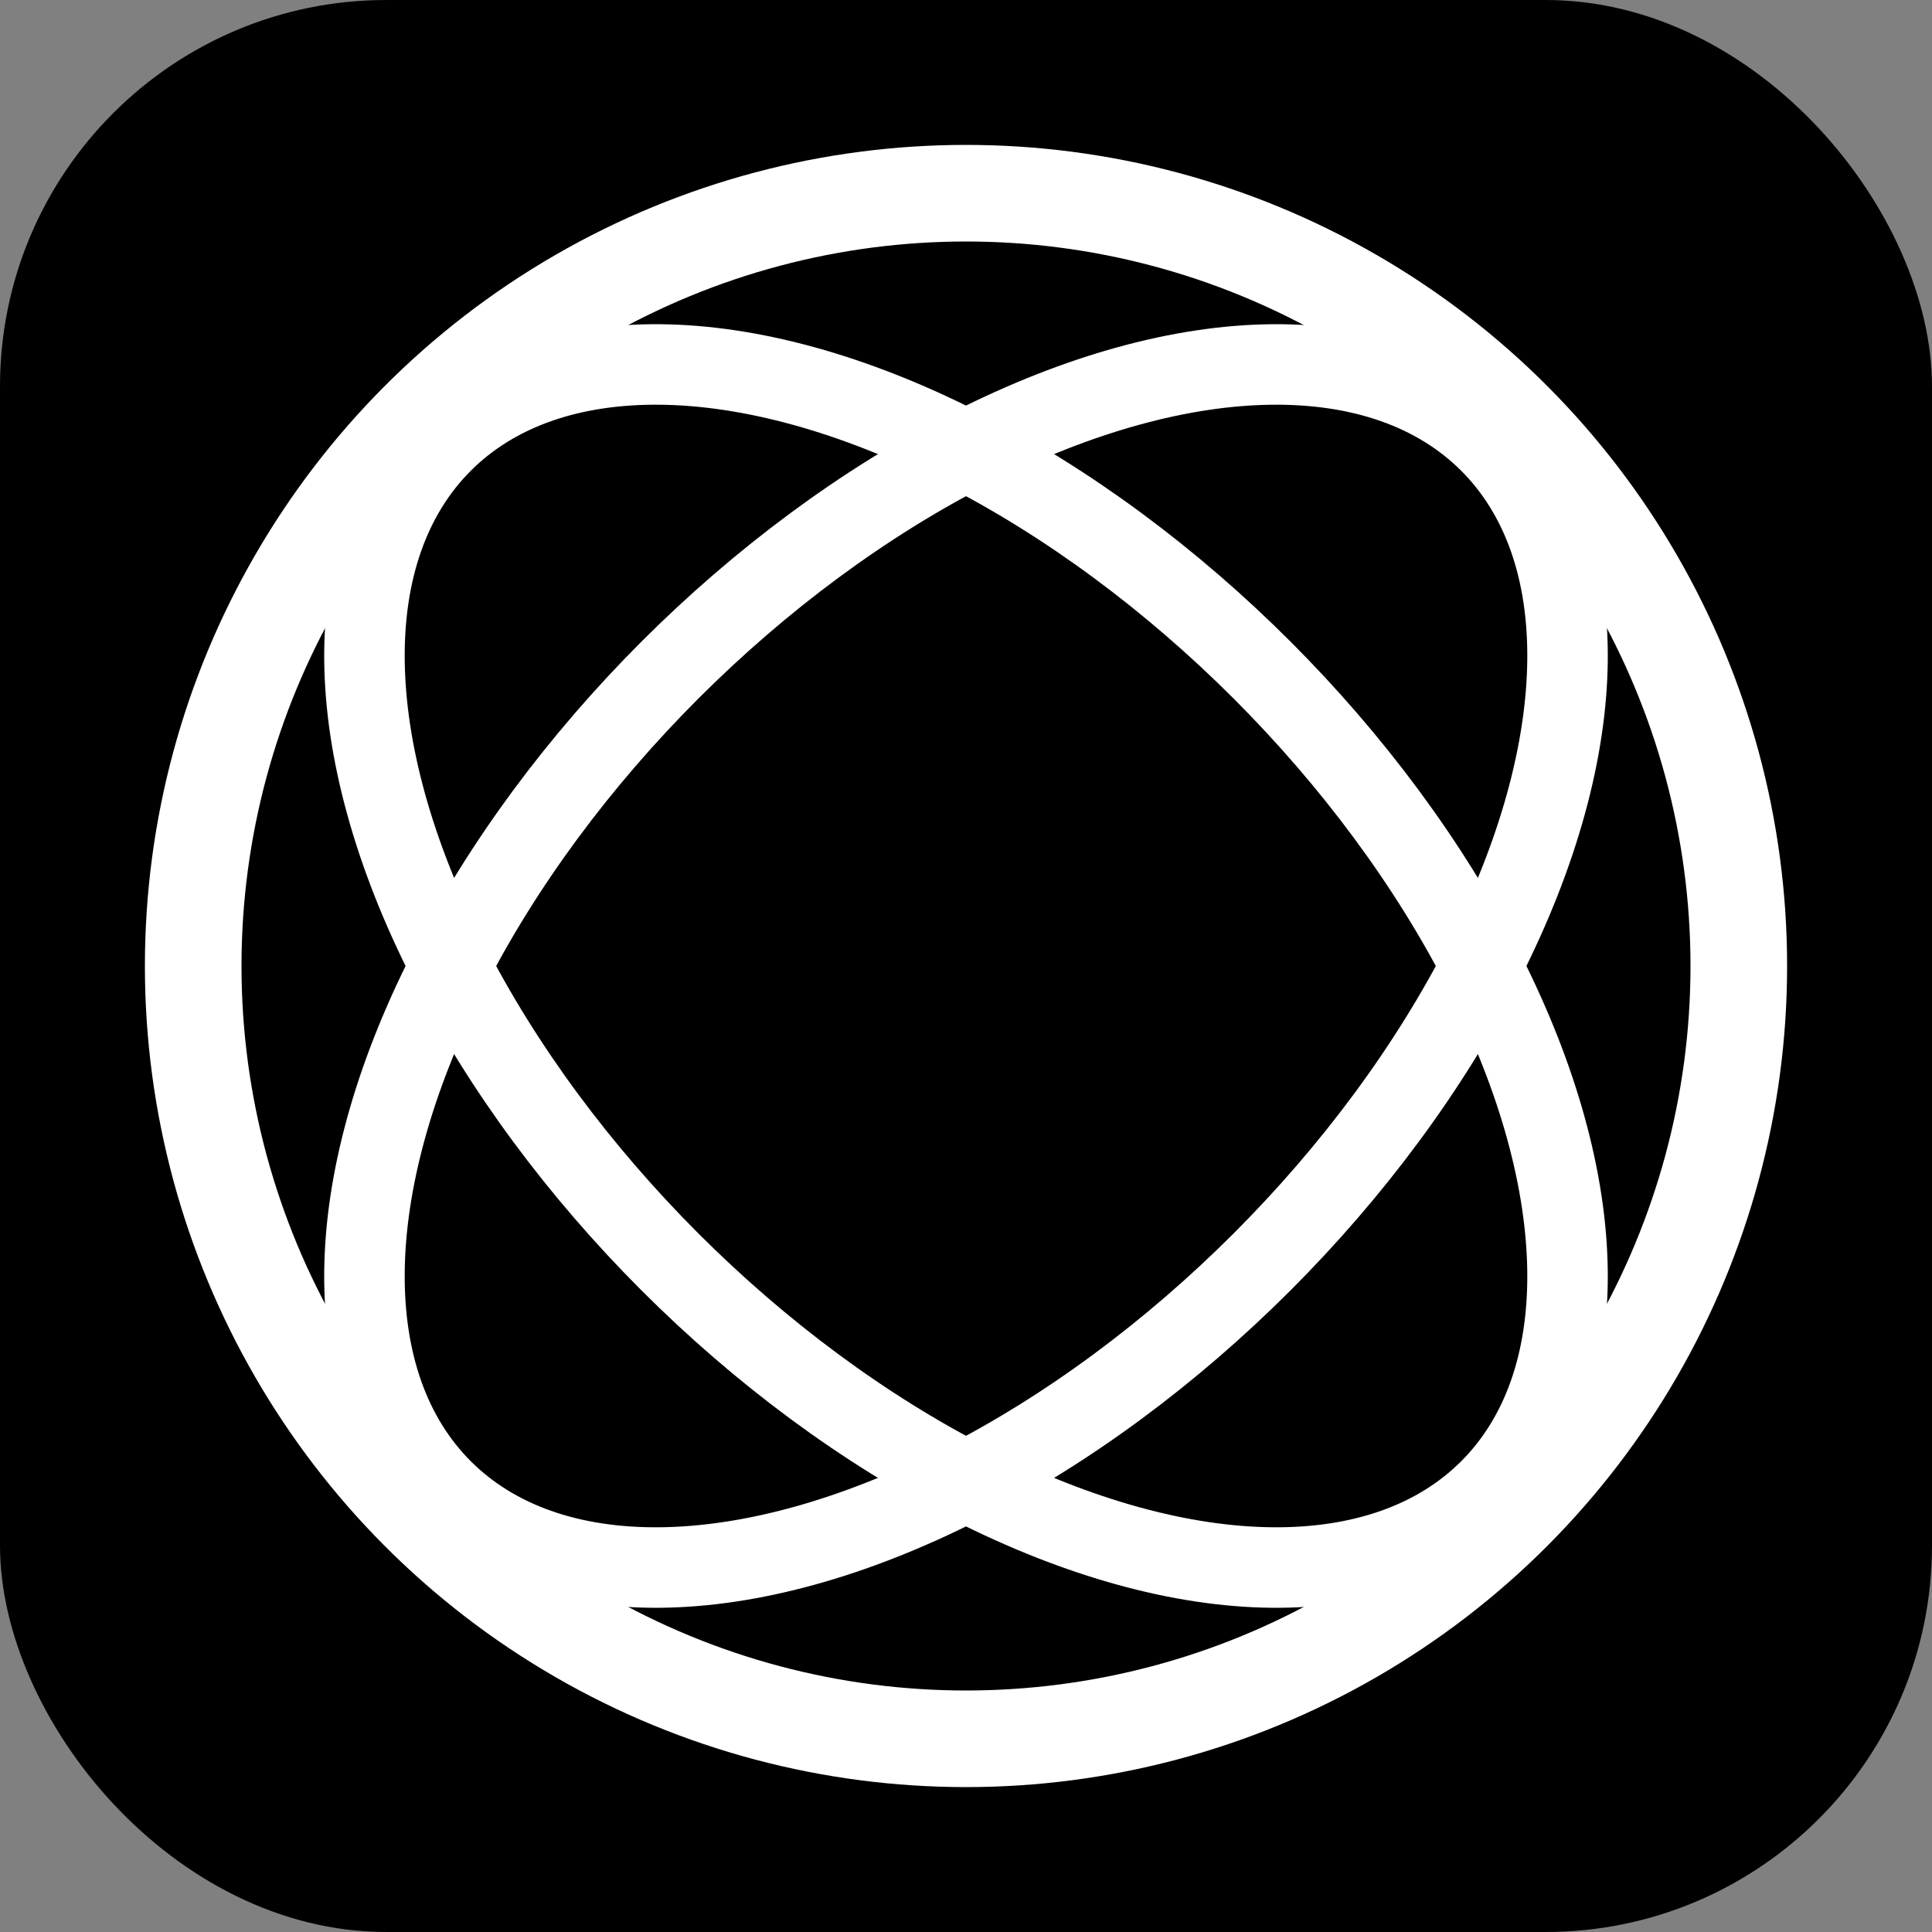
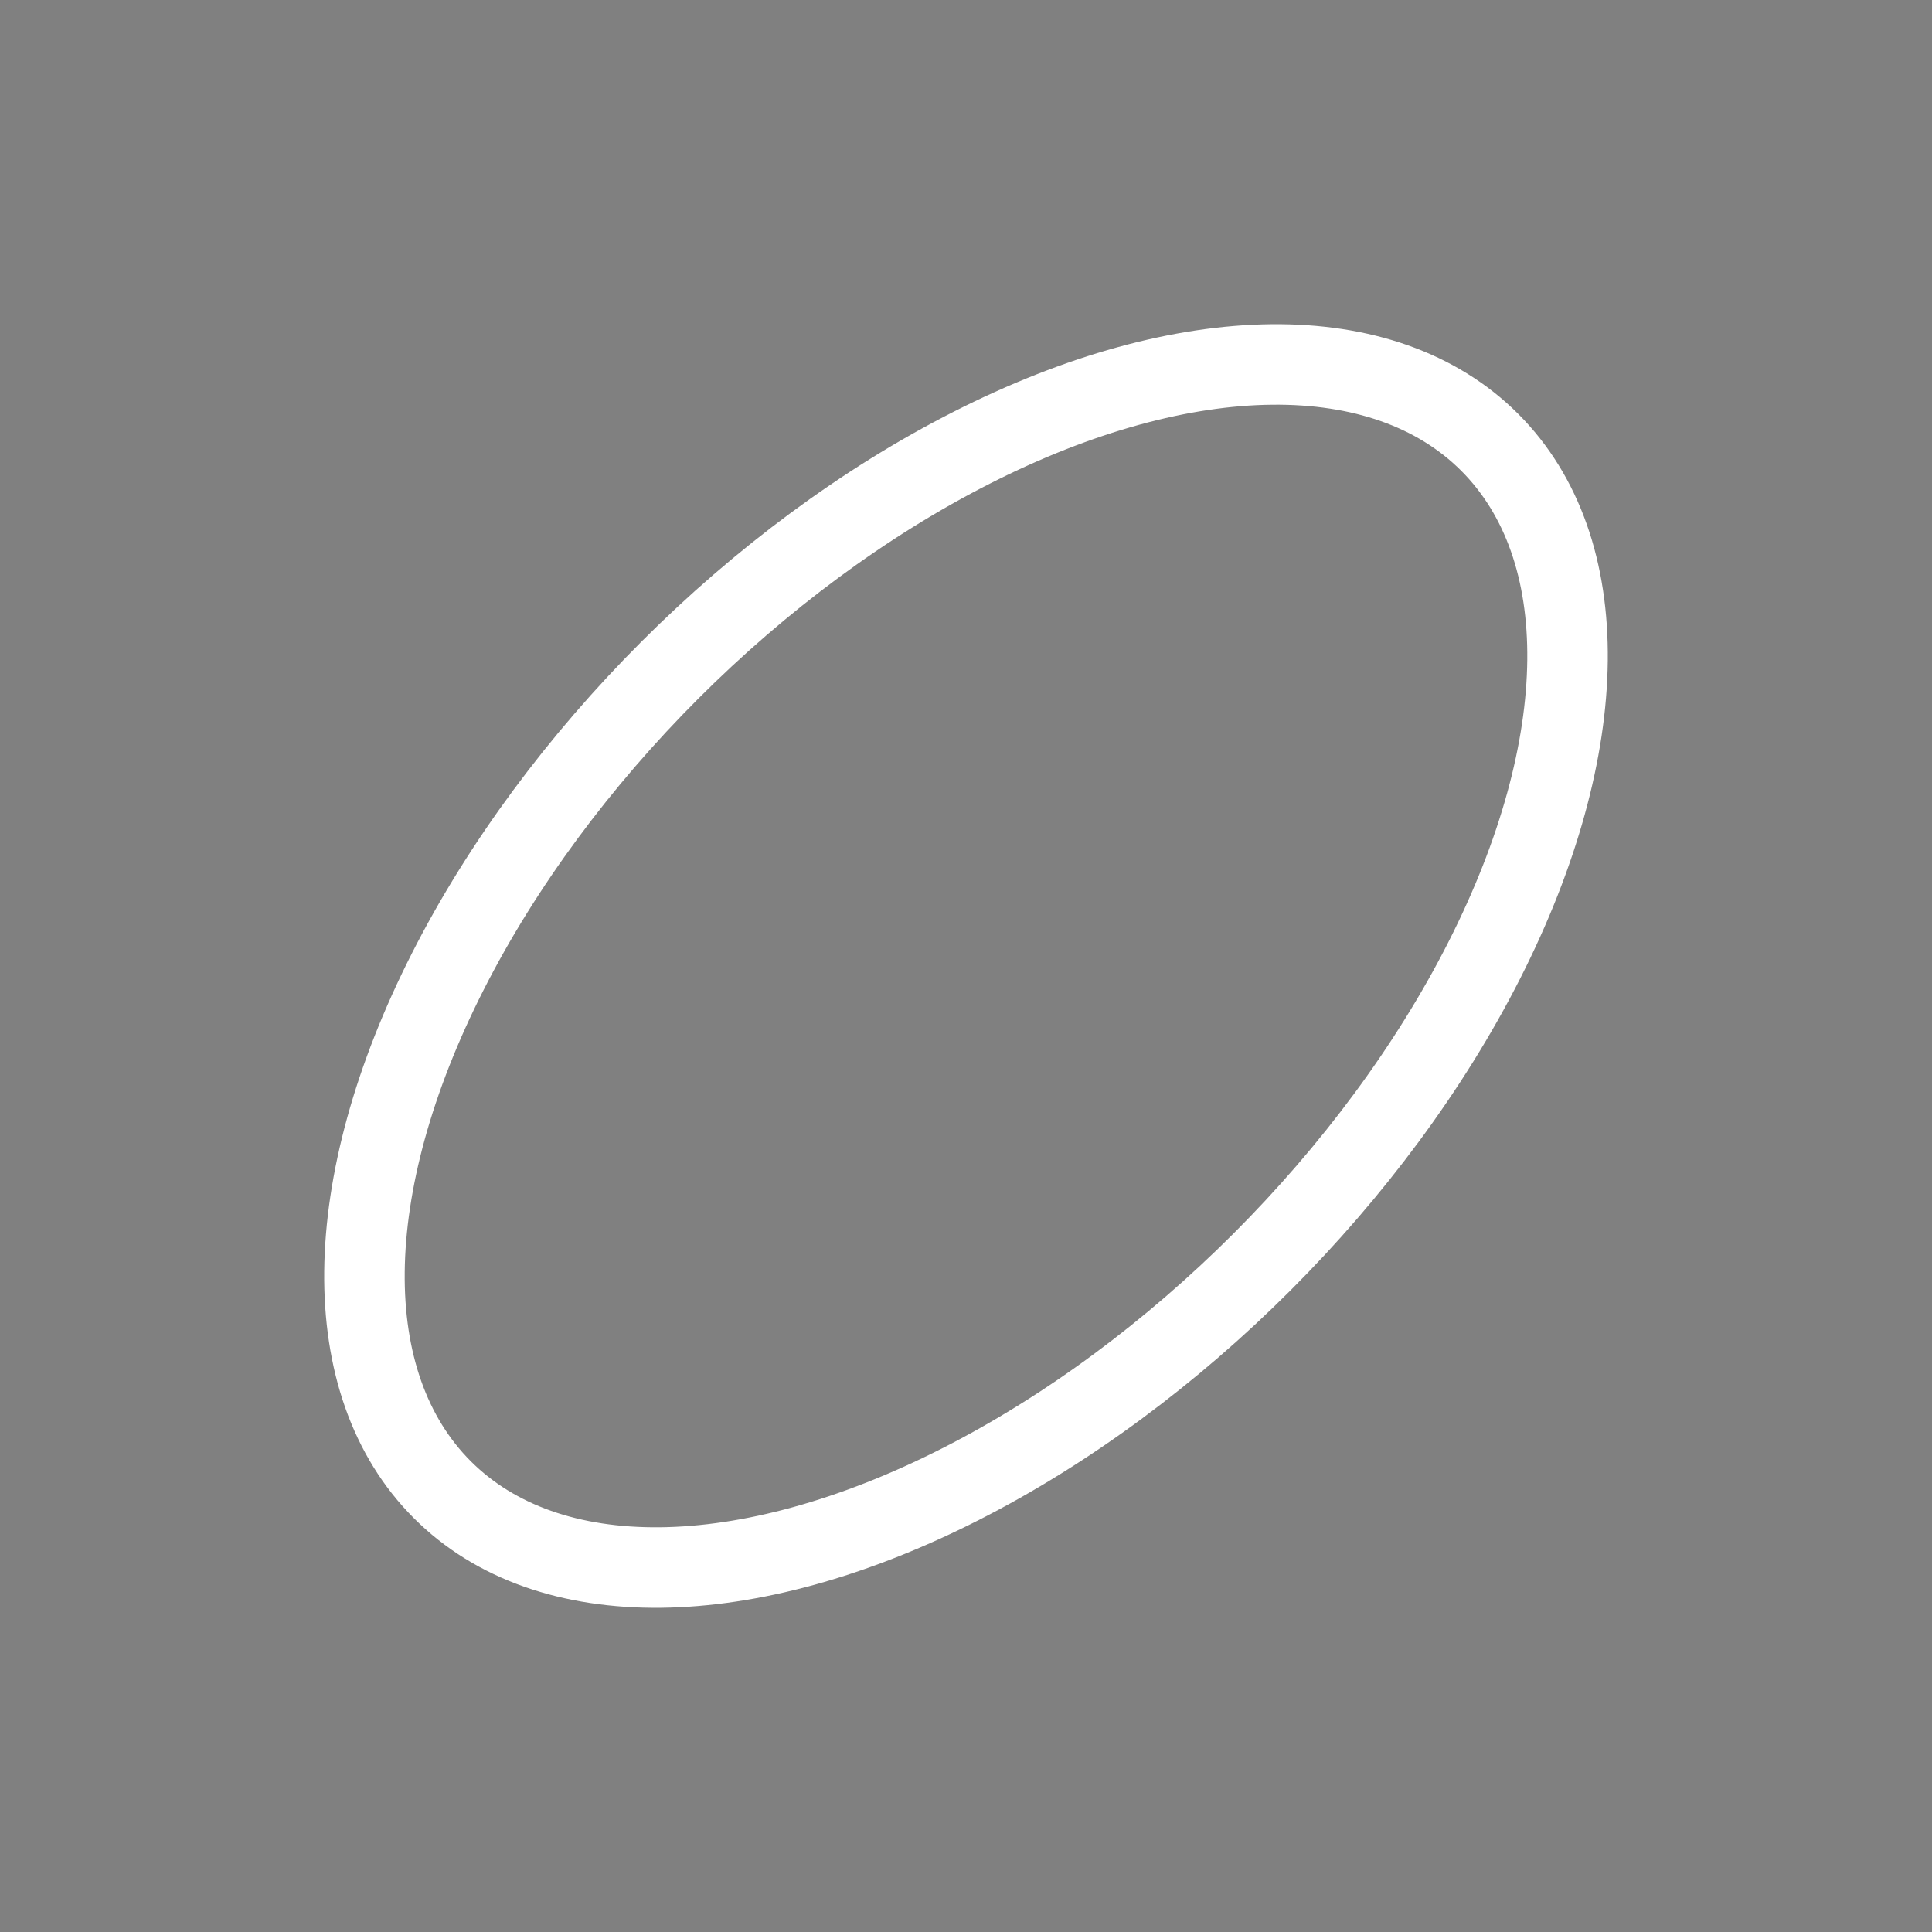
<svg xmlns="http://www.w3.org/2000/svg" width="32" height="32" viewBox="0 0 120 120" fill="none">
  <rect x="0" y="0" width="120" height="120" fill="#808080" stroke="none" />
-   <rect width="120" height="120" rx="24" fill="#000" />
-   <circle cx="60" cy="60" r="48" fill="none" stroke="white" stroke-width="6" />
-   <ellipse cx="60" cy="60" rx="46" ry="26" fill="none" stroke="white" stroke-width="5" transform="rotate(45 60 60)" />
  <ellipse cx="60" cy="60" rx="46" ry="26" fill="none" stroke="white" stroke-width="5" transform="rotate(-45 60 60)" />
</svg>